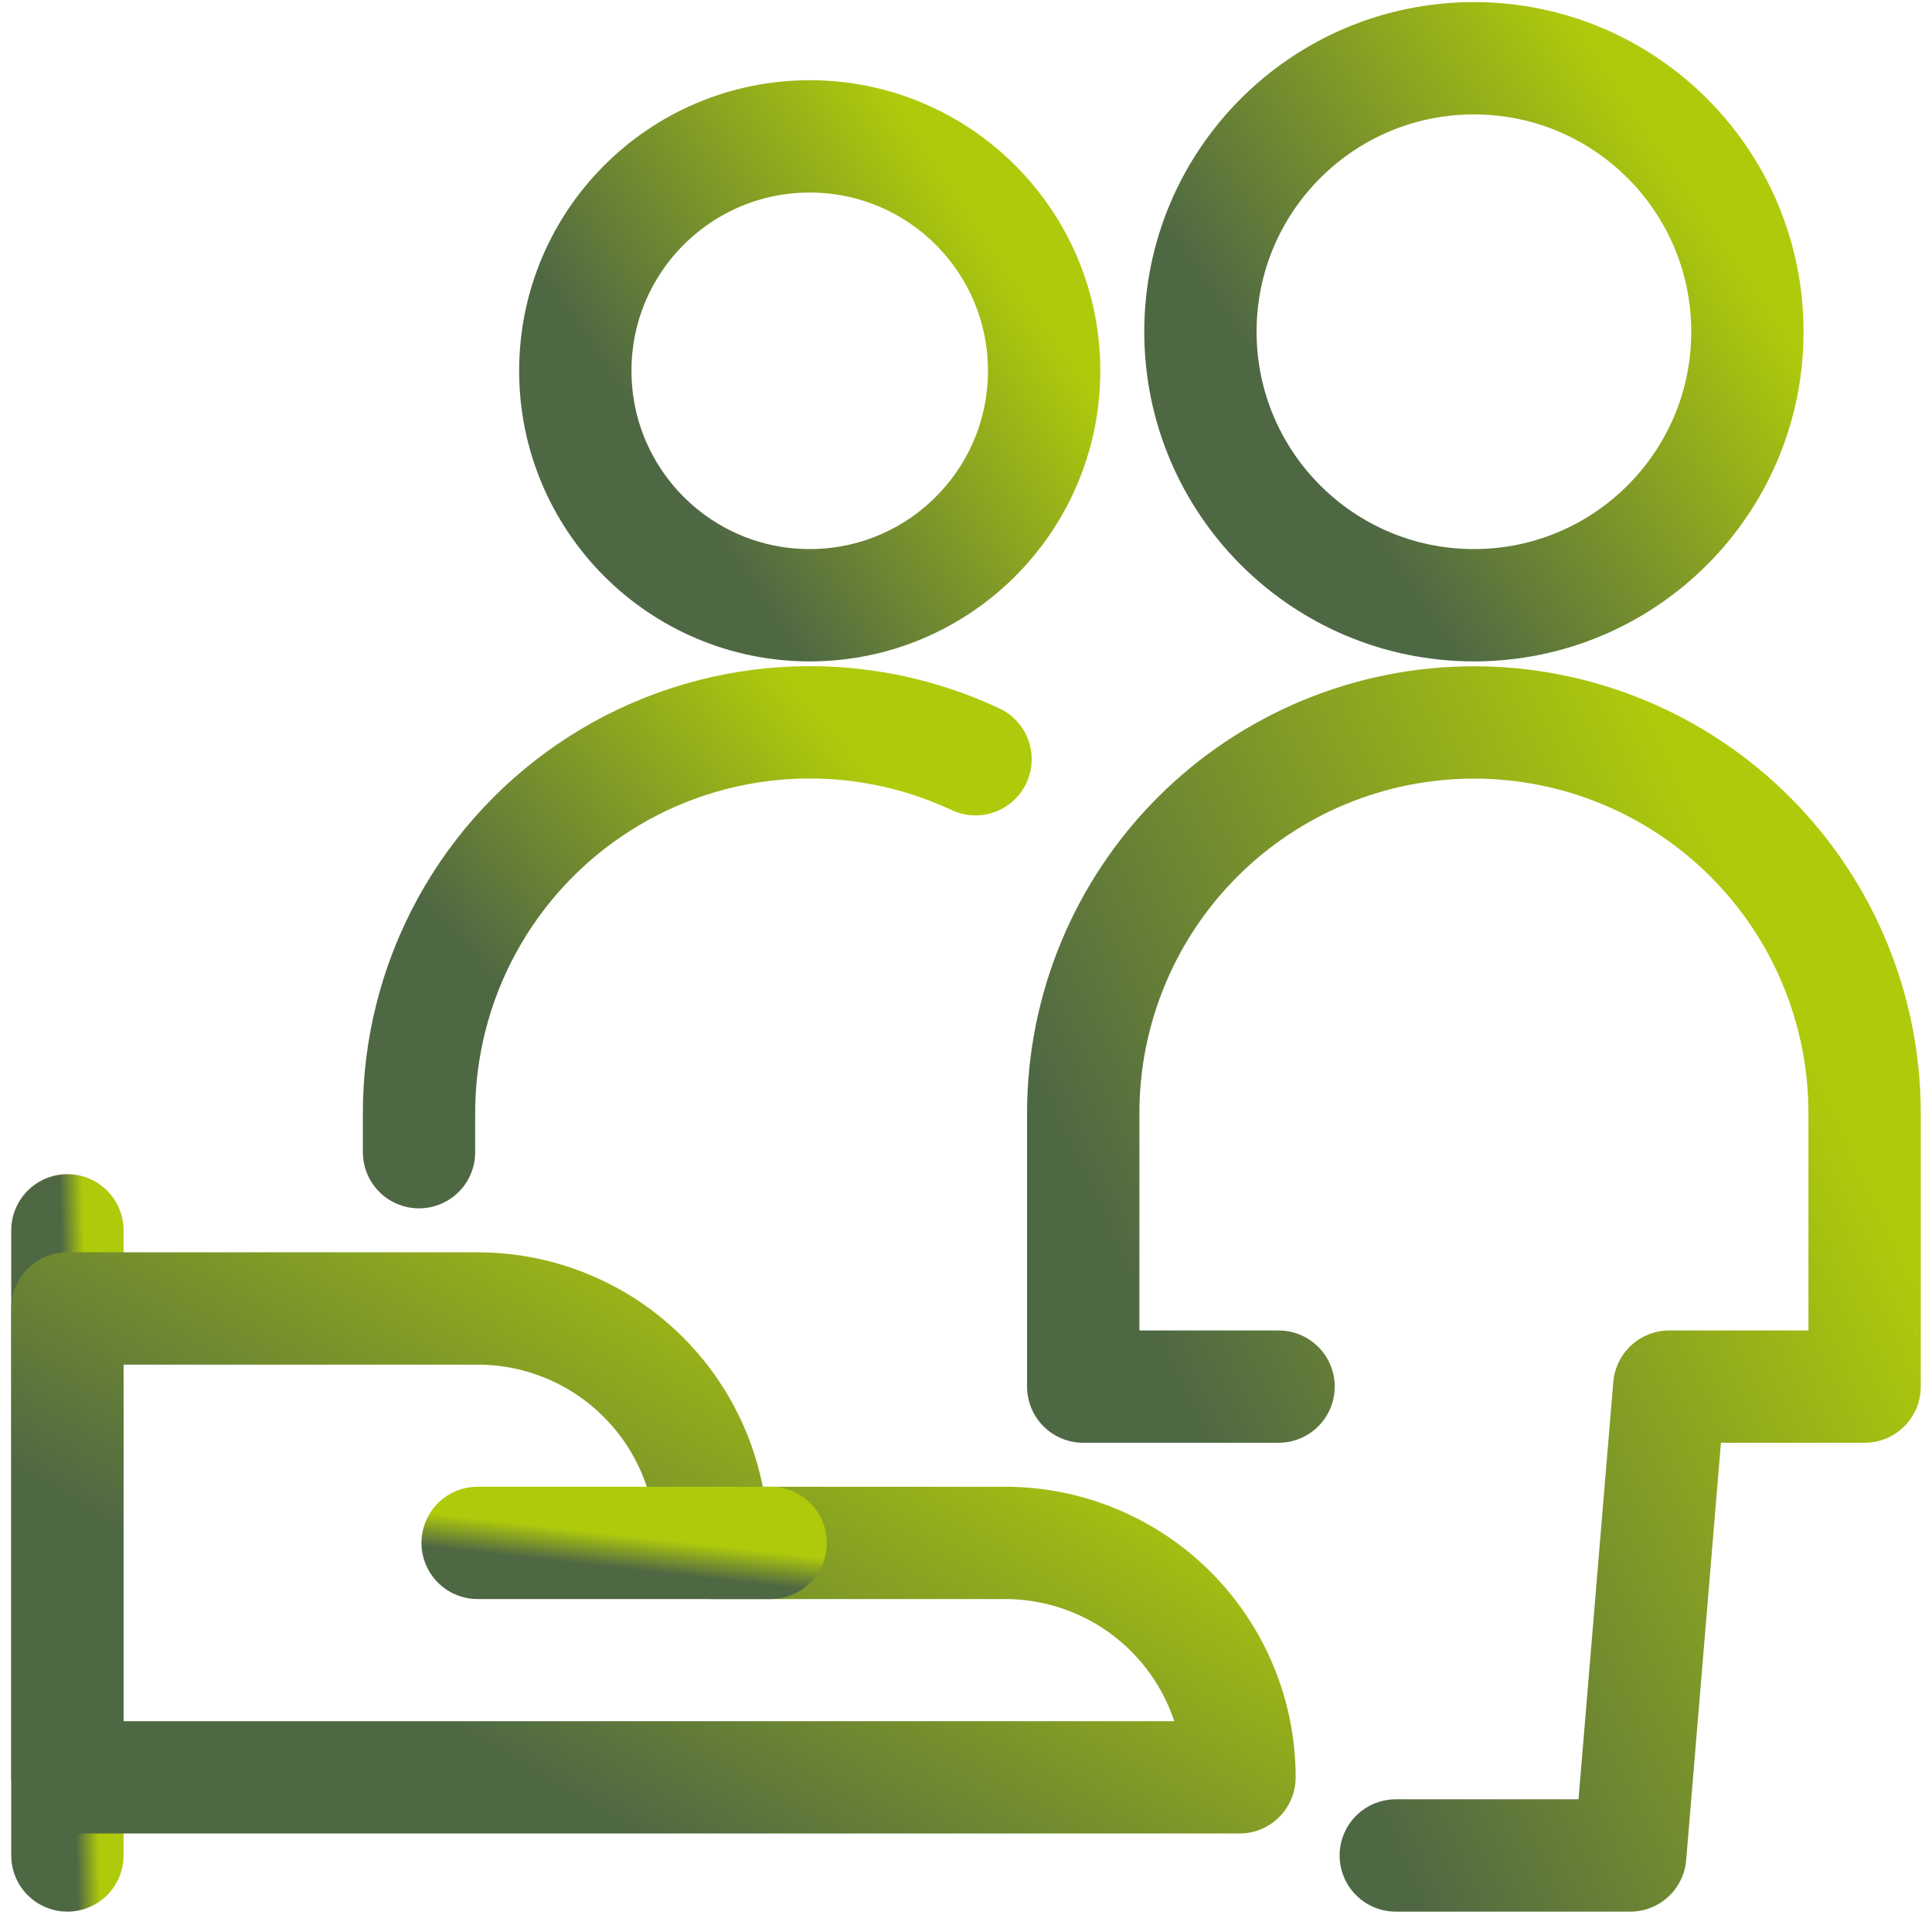
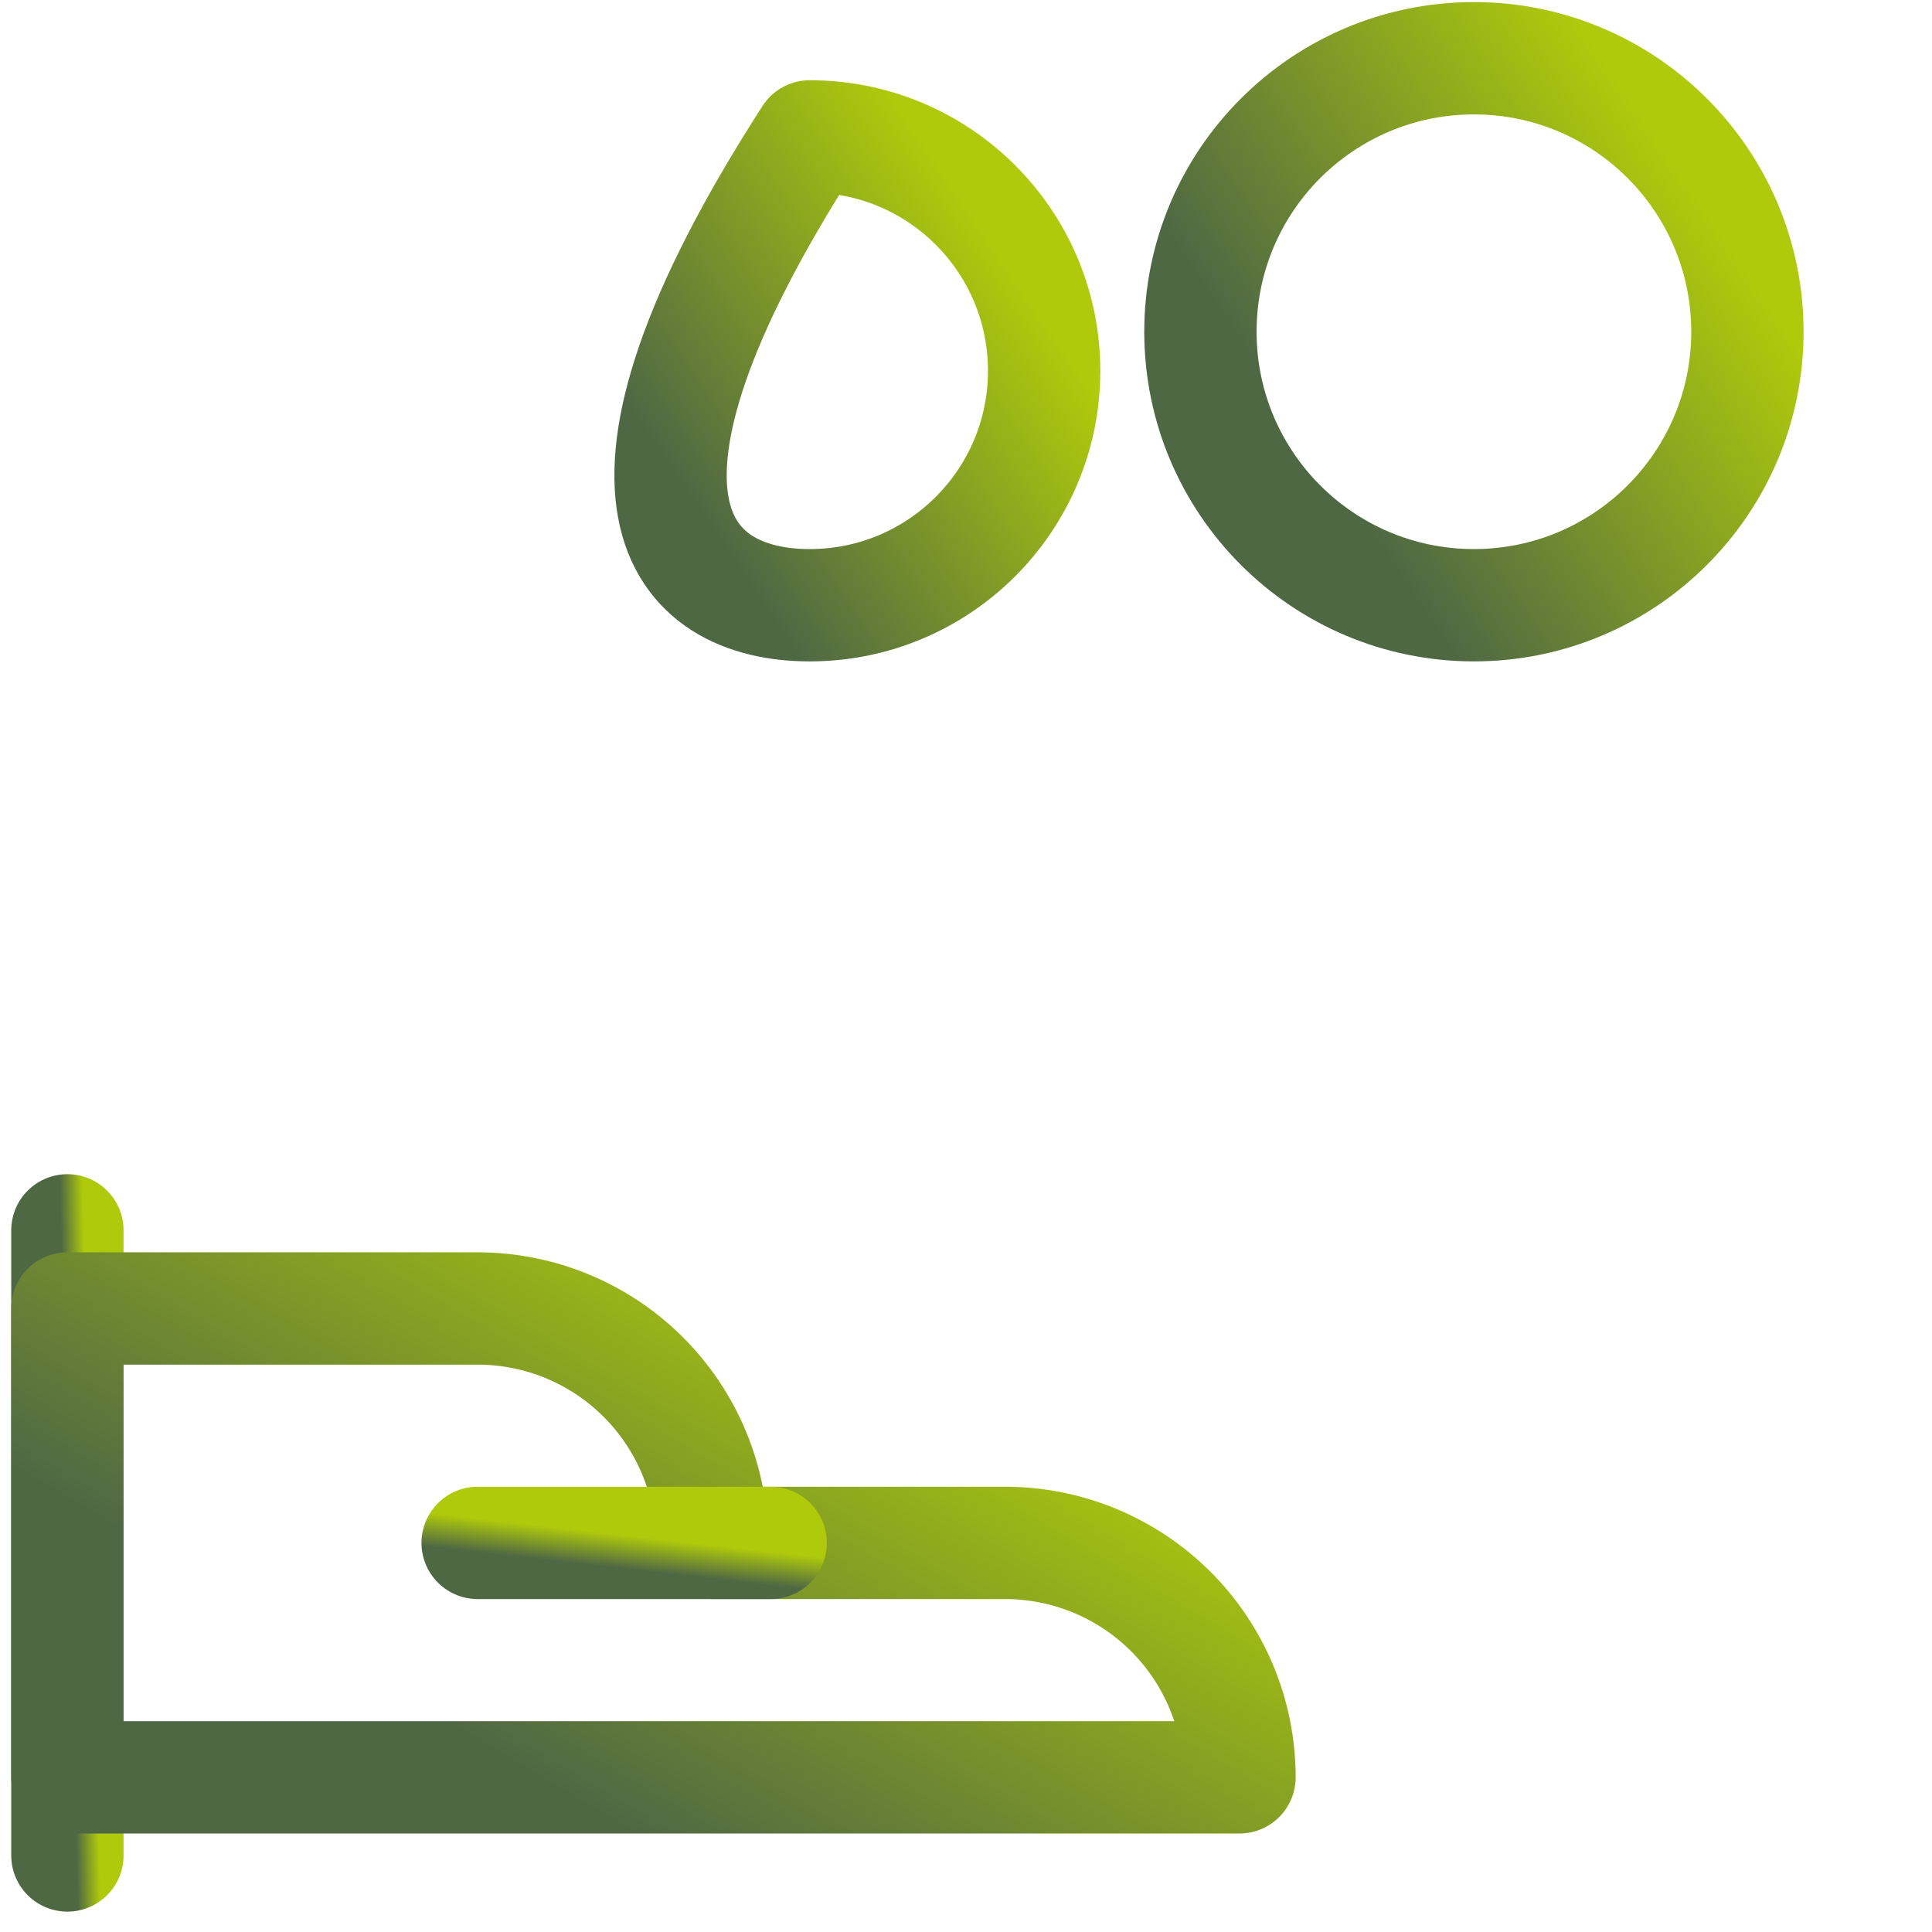
<svg xmlns="http://www.w3.org/2000/svg" width="86" height="86" viewBox="0 0 86 86" fill="none">
  <path d="M3 54.767V82.593" stroke="url(#paint0_linear_79_3695)" stroke-width="5" stroke-linecap="round" stroke-linejoin="round" />
  <path d="M55.174 79.115C55.174 76.347 54.075 73.693 52.118 71.736C50.161 69.779 47.507 68.68 44.739 68.68H31.696C31.696 65.912 30.596 63.258 28.639 61.301C26.683 59.344 24.028 58.245 21.261 58.245H3V79.115H55.174Z" stroke="url(#paint1_linear_79_3695)" stroke-width="5" stroke-linecap="round" stroke-linejoin="round" />
  <path d="M21.261 68.68H34.304" stroke="url(#paint2_linear_79_3695)" stroke-width="5" stroke-linecap="round" stroke-linejoin="round" />
-   <path d="M56.913 61.723H48.218V49.55C48.218 44.937 50.05 40.514 53.312 37.252C56.573 33.991 60.997 32.158 65.609 32.158C70.222 32.158 74.645 33.991 77.907 37.252C81.168 40.514 83 44.937 83 49.55V61.723H74.305L72.566 82.593H62.131" stroke="url(#paint3_linear_79_3695)" stroke-width="5" stroke-linecap="round" stroke-linejoin="round" />
  <path d="M65.609 26.941C72.332 26.941 77.783 21.49 77.783 14.767C77.783 8.043 72.332 2.593 65.609 2.593C58.886 2.593 53.435 8.043 53.435 14.767C53.435 21.49 58.886 26.941 65.609 26.941Z" stroke="url(#paint4_linear_79_3695)" stroke-width="5" stroke-linecap="round" stroke-linejoin="round" />
-   <path d="M36.044 26.941C41.806 26.941 46.478 22.269 46.478 16.506C46.478 10.743 41.806 6.071 36.044 6.071C30.281 6.071 25.609 10.743 25.609 16.506C25.609 22.269 30.281 26.941 36.044 26.941Z" stroke="url(#paint5_linear_79_3695)" stroke-width="5" stroke-linecap="round" stroke-linejoin="round" />
-   <path d="M18.652 51.288V49.549C18.651 46.622 19.389 43.741 20.798 41.175C22.207 38.608 24.241 36.439 26.711 34.868C29.181 33.297 32.008 32.376 34.93 32.188C37.852 32.001 40.773 32.554 43.424 33.796" stroke="url(#paint6_linear_79_3695)" stroke-width="5" stroke-linecap="round" stroke-linejoin="round" />
+   <path d="M36.044 26.941C41.806 26.941 46.478 22.269 46.478 16.506C46.478 10.743 41.806 6.071 36.044 6.071C25.609 22.269 30.281 26.941 36.044 26.941Z" stroke="url(#paint5_linear_79_3695)" stroke-width="5" stroke-linecap="round" stroke-linejoin="round" />
  <defs>
    <linearGradient id="paint0_linear_79_3695" x1="3.219" y1="75.101" x2="4.229" y2="75.076" gradientUnits="userSpaceOnUse">
      <stop stop-color="#4F6844" />
      <stop offset="1" stop-color="#AFCA0B" />
    </linearGradient>
    <linearGradient id="paint1_linear_79_3695" x1="14.438" y1="73.496" x2="28.055" y2="50.423" gradientUnits="userSpaceOnUse">
      <stop stop-color="#4F6844" />
      <stop offset="1" stop-color="#AFCA0B" />
    </linearGradient>
    <linearGradient id="paint2_linear_79_3695" x1="24.12" y1="69.41" x2="24.287" y2="67.939" gradientUnits="userSpaceOnUse">
      <stop stop-color="#4F6844" />
      <stop offset="1" stop-color="#AFCA0B" />
    </linearGradient>
    <linearGradient id="paint3_linear_79_3695" x1="55.843" y1="69.014" x2="84.684" y2="55.533" gradientUnits="userSpaceOnUse">
      <stop stop-color="#4F6844" />
      <stop offset="1" stop-color="#AFCA0B" />
    </linearGradient>
    <linearGradient id="paint4_linear_79_3695" x1="58.773" y1="20.386" x2="75.629" y2="8.961" gradientUnits="userSpaceOnUse">
      <stop stop-color="#4F6844" />
      <stop offset="1" stop-color="#AFCA0B" />
    </linearGradient>
    <linearGradient id="paint5_linear_79_3695" x1="30.184" y1="21.322" x2="44.632" y2="11.53" gradientUnits="userSpaceOnUse">
      <stop stop-color="#4F6844" />
      <stop offset="1" stop-color="#AFCA0B" />
    </linearGradient>
    <linearGradient id="paint6_linear_79_3695" x1="24.083" y1="46.136" x2="38.224" y2="33.728" gradientUnits="userSpaceOnUse">
      <stop stop-color="#4F6844" />
      <stop offset="1" stop-color="#AFCA0B" />
    </linearGradient>
  </defs>
</svg>